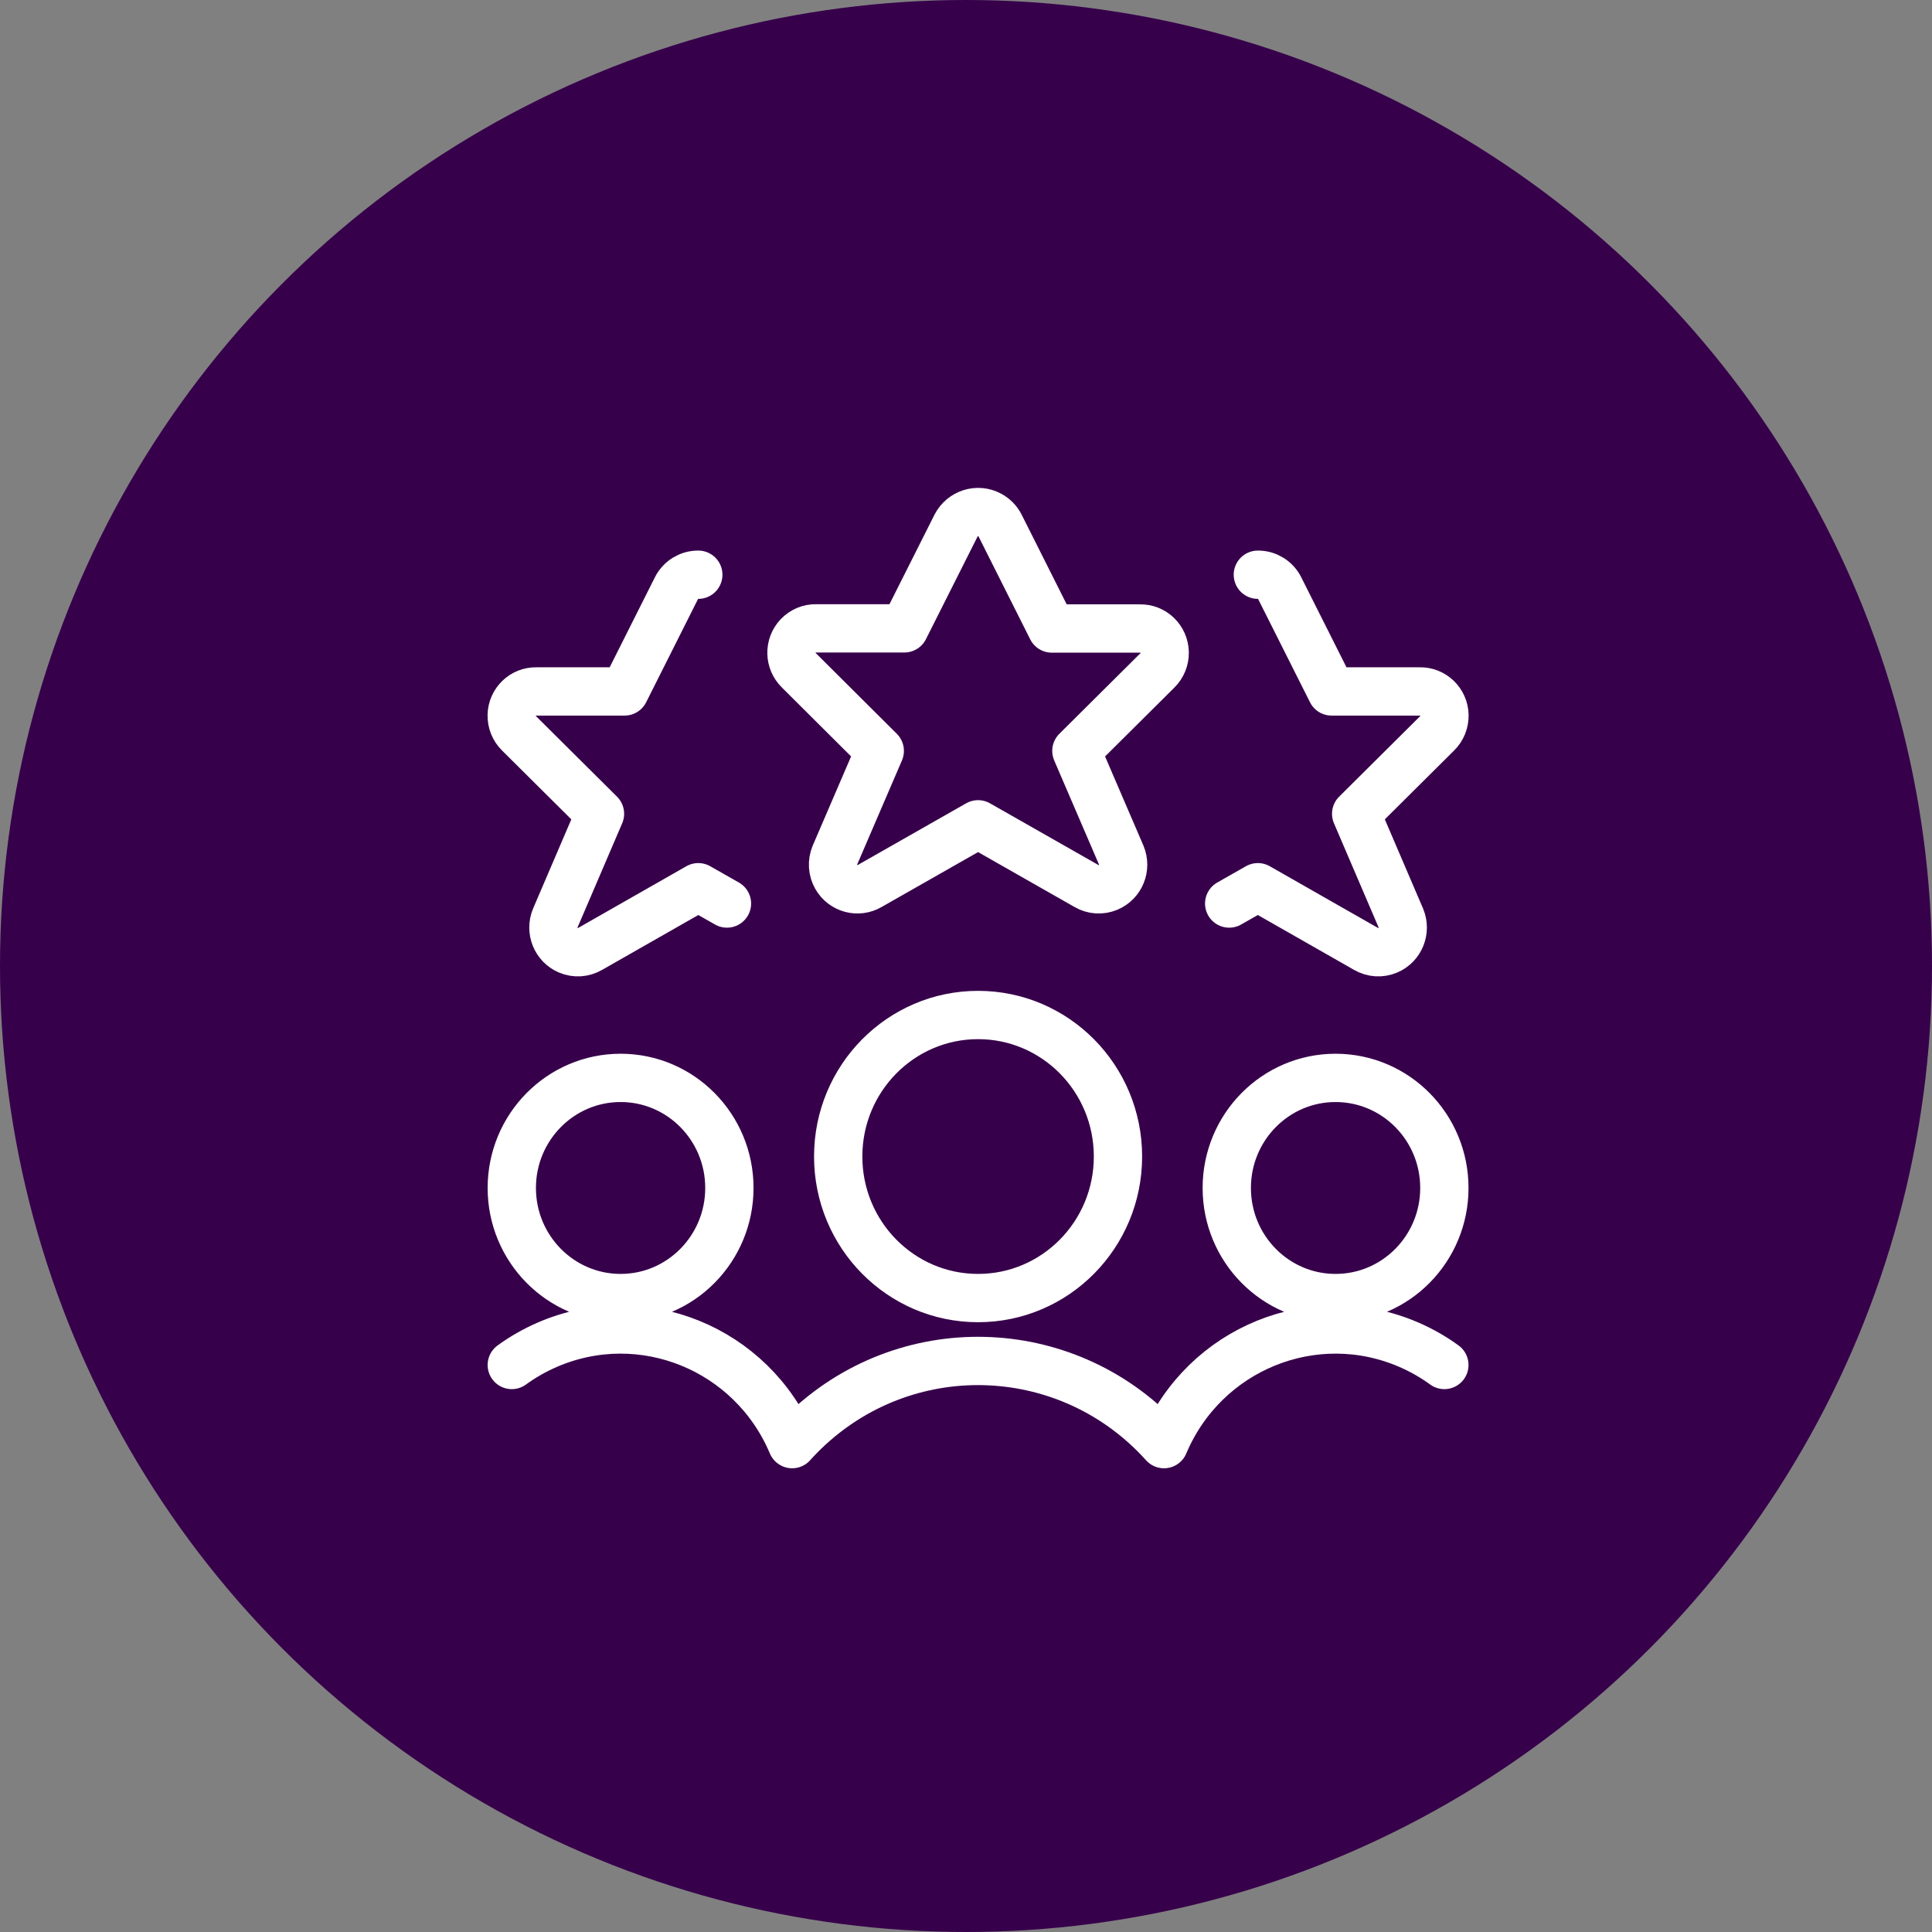
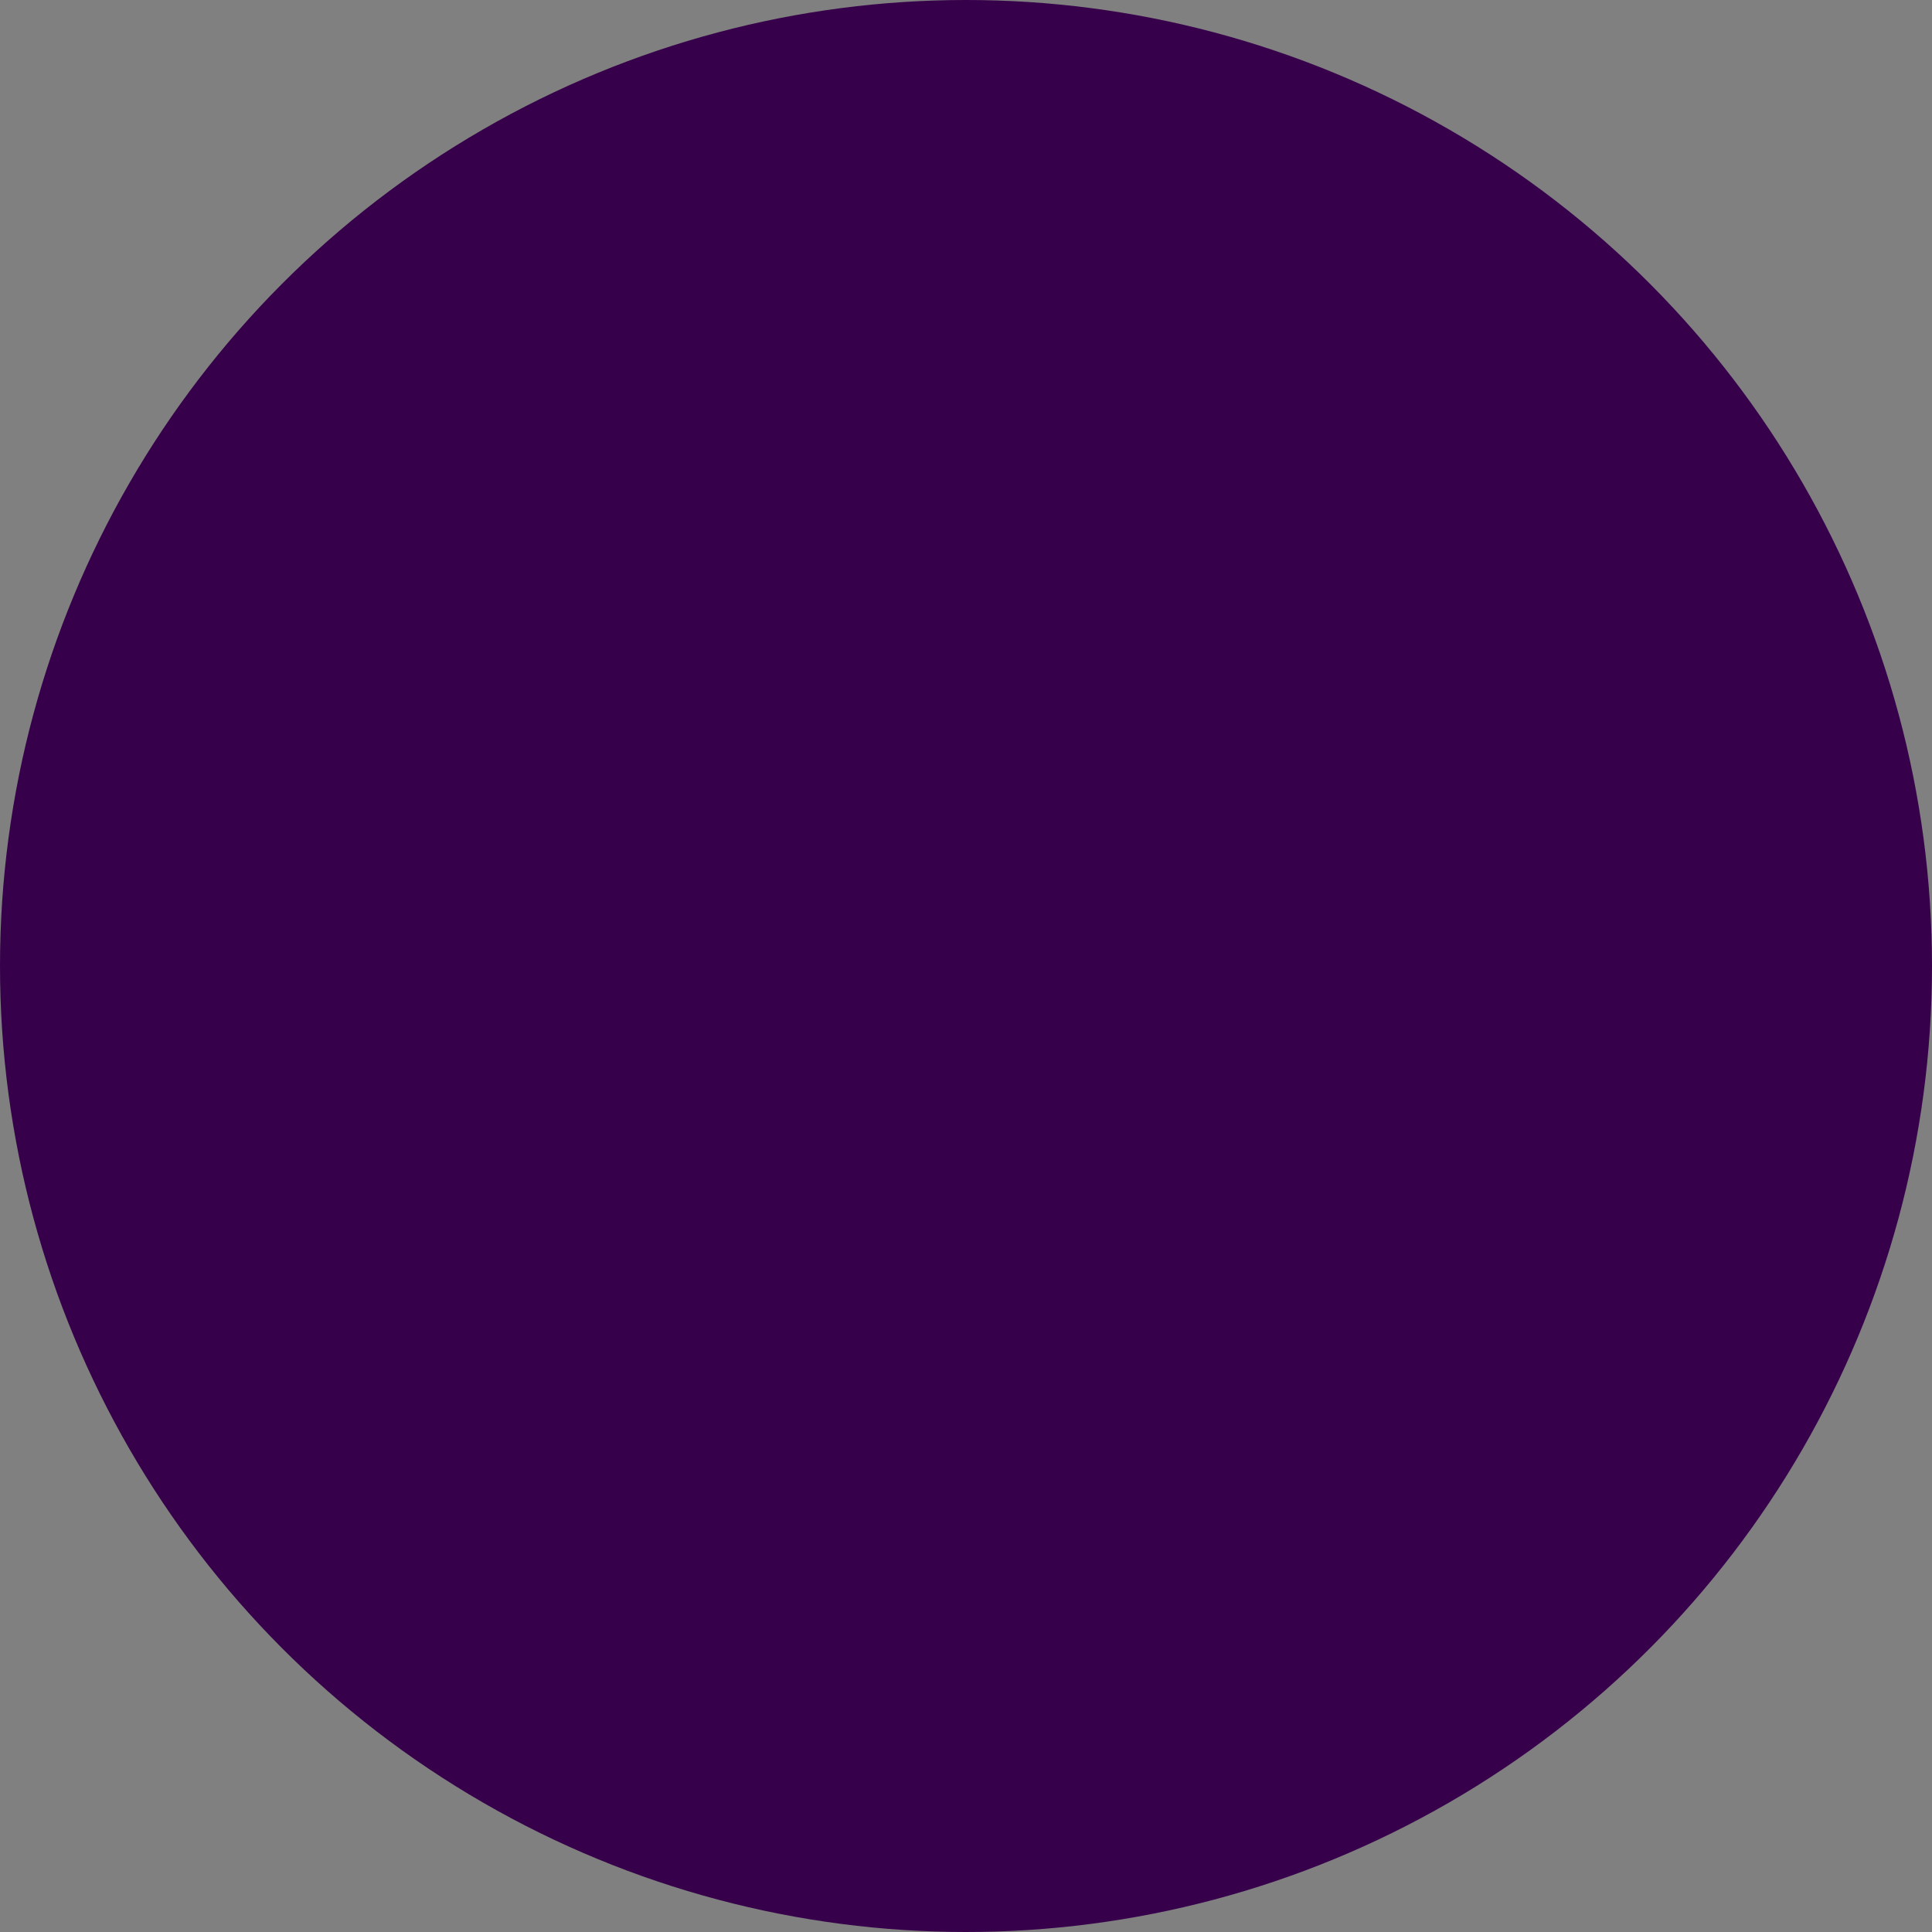
<svg xmlns="http://www.w3.org/2000/svg" width="80" height="80" viewBox="0 0 80 80" fill="none">
  <rect x="0" y="0" width="80" height="80" fill="#808080" stroke="none" />
  <circle cx="40" cy="40" r="40" fill="#37004B" />
  <g clip-path="url(#clip0_339_2467)">
-     <path d="M52.085 23.798C52.469 23.794 52.822 24.013 52.993 24.362L55.138 28.631H58.788C59.34 28.617 59.798 29.059 59.812 29.615C59.817 29.898 59.708 30.17 59.507 30.367L56.156 33.697L58.006 38.013C58.221 38.533 57.979 39.133 57.464 39.35C57.172 39.474 56.84 39.453 56.565 39.293L52.085 36.738L50.898 37.413M28.915 23.798C28.531 23.794 28.178 24.013 28.007 24.362L25.862 28.631H22.212C21.66 28.617 21.202 29.059 21.189 29.615C21.183 29.898 21.292 30.17 21.493 30.367L24.844 33.697L22.994 38.013C22.78 38.533 23.021 39.133 23.536 39.35C23.828 39.474 24.16 39.453 24.435 39.293L28.915 36.738L30.102 37.413M59.808 56.521C59.349 56.186 58.854 55.906 58.336 55.681C54.413 53.986 49.874 55.829 48.199 59.798C44.329 55.495 37.745 55.182 33.493 59.097C33.251 59.32 33.021 59.553 32.801 59.798C31.126 55.829 26.587 53.986 22.665 55.681C22.146 55.906 21.651 56.186 21.192 56.521M41.41 21.759L43.553 26.025H47.203C47.755 26.011 48.213 26.453 48.227 27.012C48.234 27.294 48.123 27.566 47.922 27.763L44.571 31.093L46.427 35.407C46.644 35.93 46.402 36.527 45.887 36.746C45.594 36.87 45.261 36.849 44.988 36.687L40.5 34.133L36.012 36.687C35.53 36.971 34.91 36.805 34.63 36.316C34.472 36.04 34.45 35.703 34.573 35.407L36.429 31.093L33.078 27.755C32.682 27.367 32.67 26.728 33.054 26.327C33.249 26.124 33.518 26.011 33.797 26.019H37.447L39.59 21.759C39.857 21.25 40.479 21.054 40.982 21.323C41.165 21.421 41.315 21.573 41.41 21.759ZM34.708 47.889C34.708 51.126 37.301 53.75 40.5 53.75C43.7 53.75 46.293 51.126 46.293 47.889C46.293 44.652 43.7 42.029 40.5 42.029C37.301 42.029 34.708 44.652 34.708 47.889ZM50.798 49.191C50.798 51.708 52.814 53.75 55.302 53.75C57.792 53.75 59.808 51.708 59.808 49.191C59.808 46.674 57.792 44.633 55.302 44.633C52.814 44.633 50.798 46.674 50.798 49.191ZM21.192 49.191C21.192 51.708 23.21 53.75 25.698 53.75C28.186 53.75 30.202 51.708 30.202 49.191C30.202 46.674 28.186 44.633 25.698 44.633C23.21 44.633 21.192 46.674 21.192 49.191Z" stroke="white" stroke-width="2" stroke-linecap="round" stroke-linejoin="round" />
-   </g>
+     </g>
  <defs>
    <clipPath id="clip0_339_2467">
      <rect width="41" height="41" fill="white" transform="translate(20 20)" />
    </clipPath>
  </defs>
</svg>